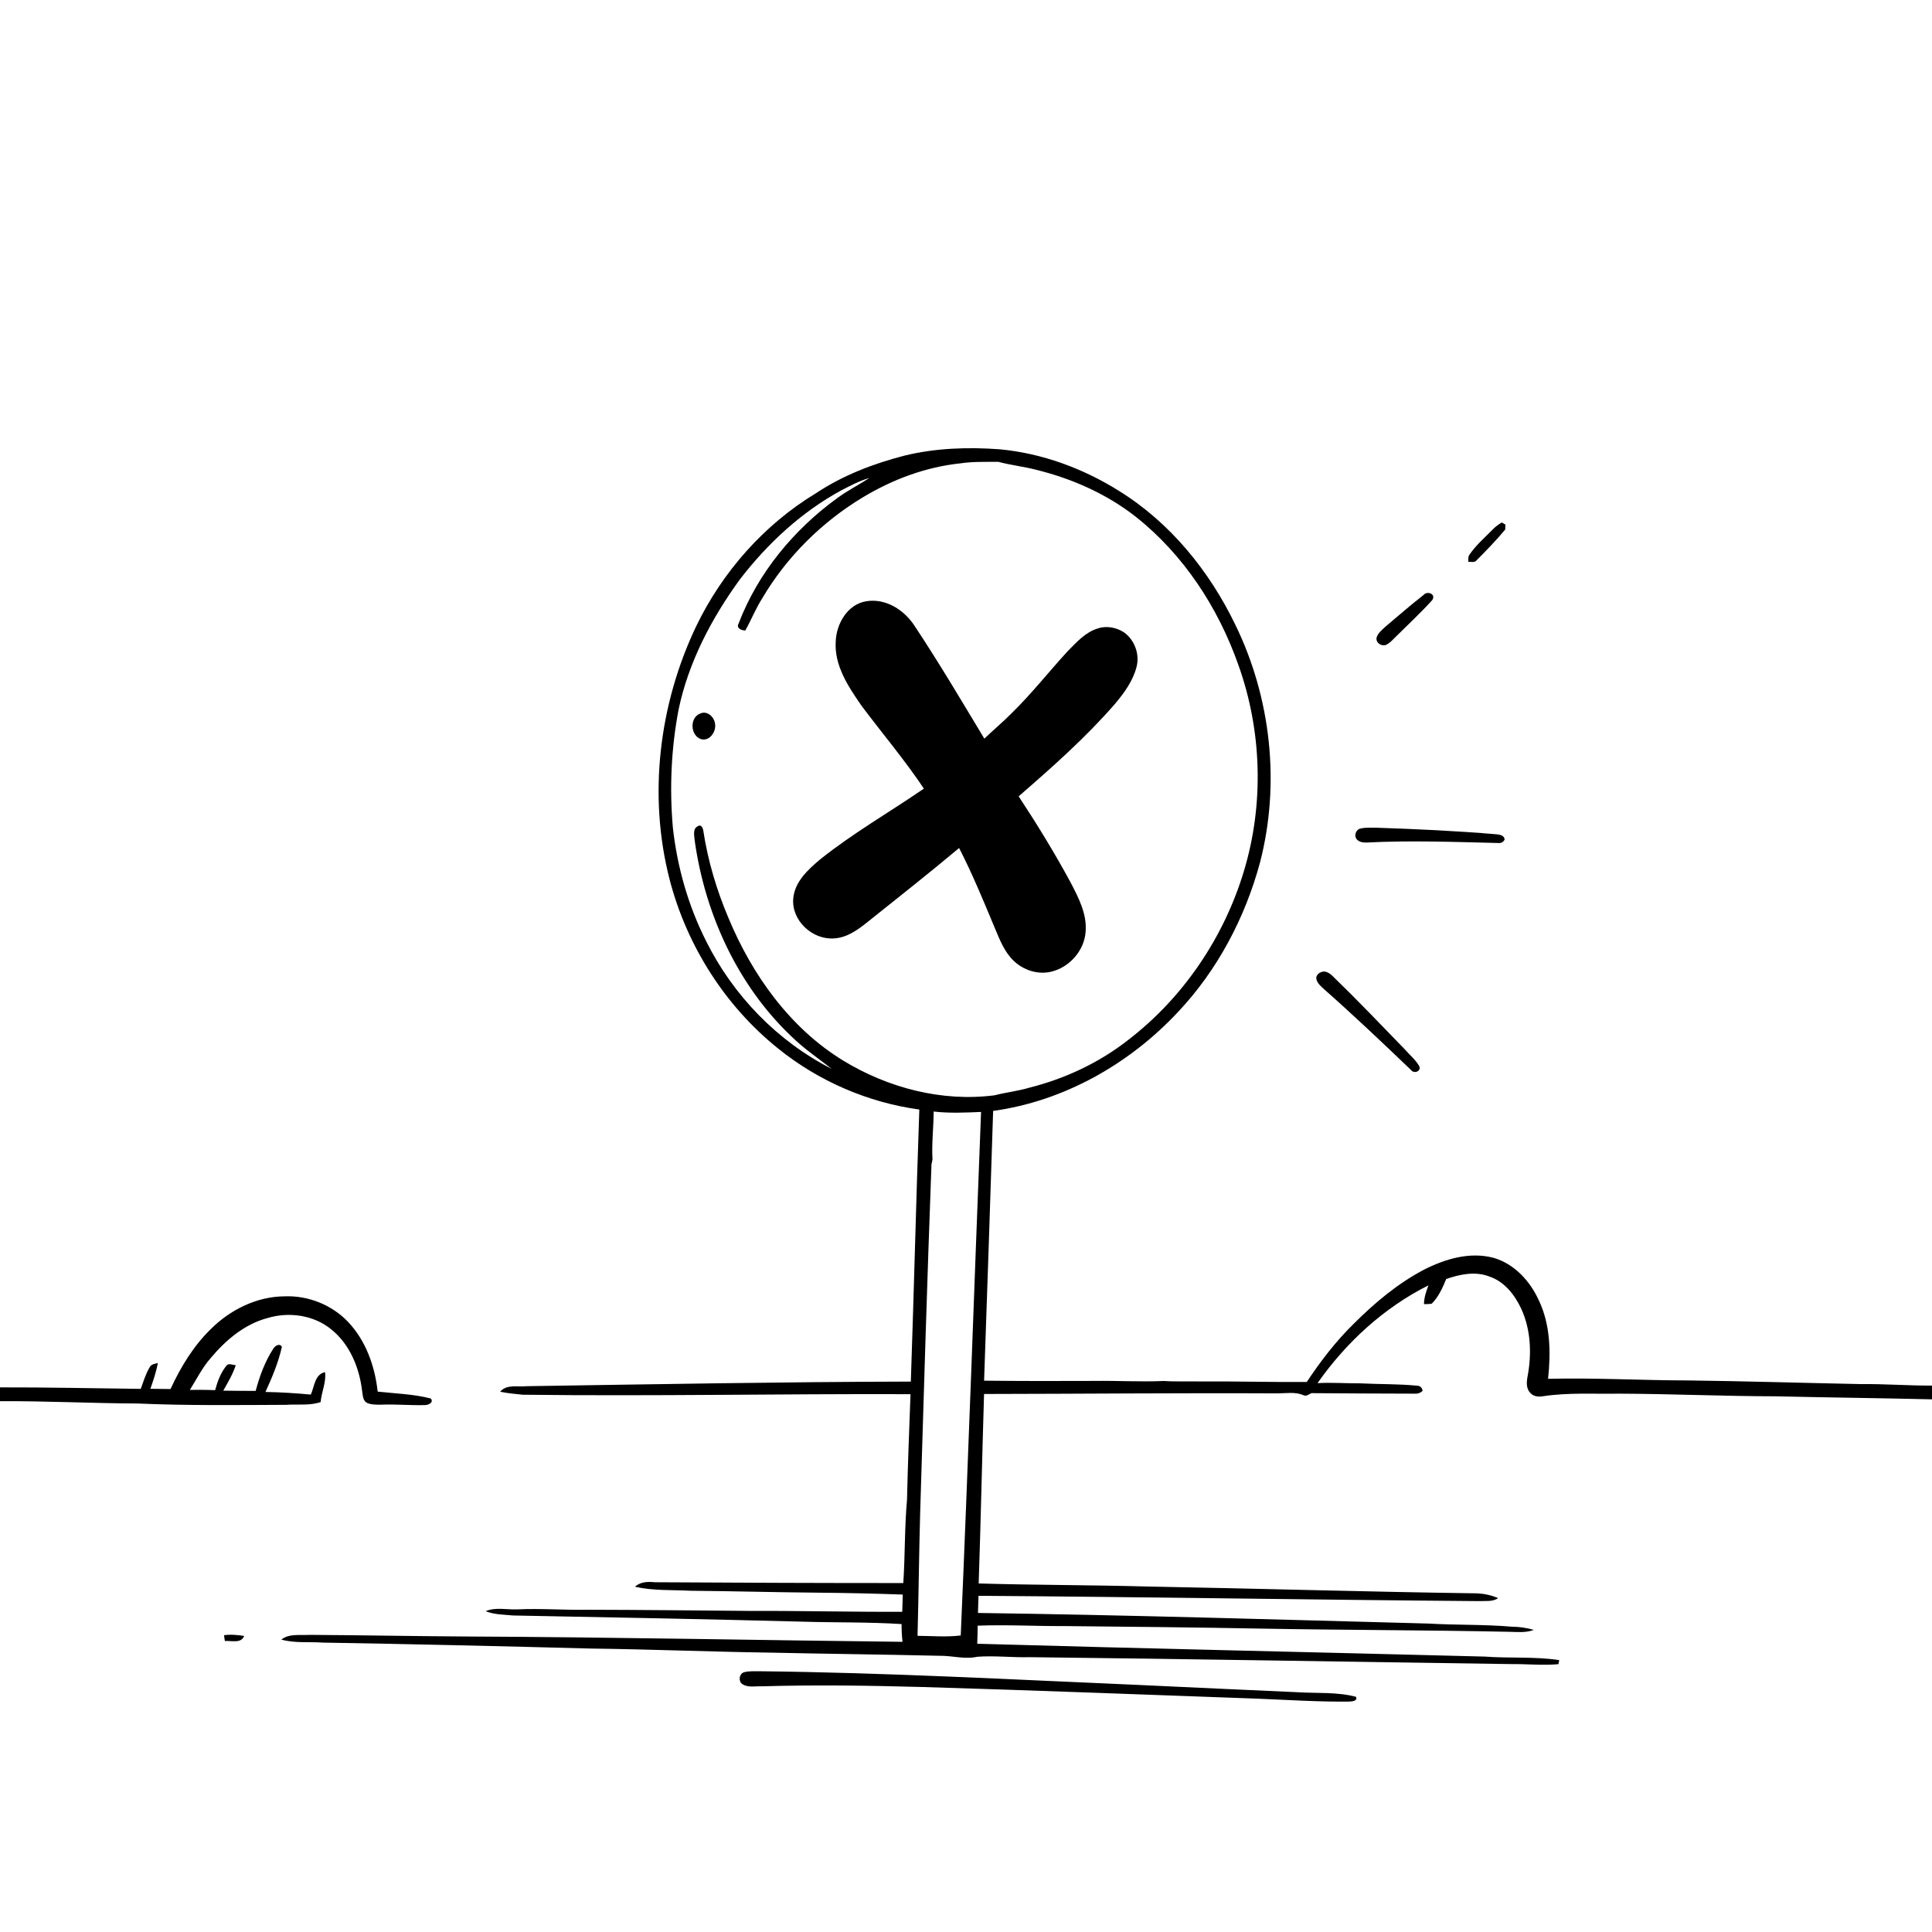
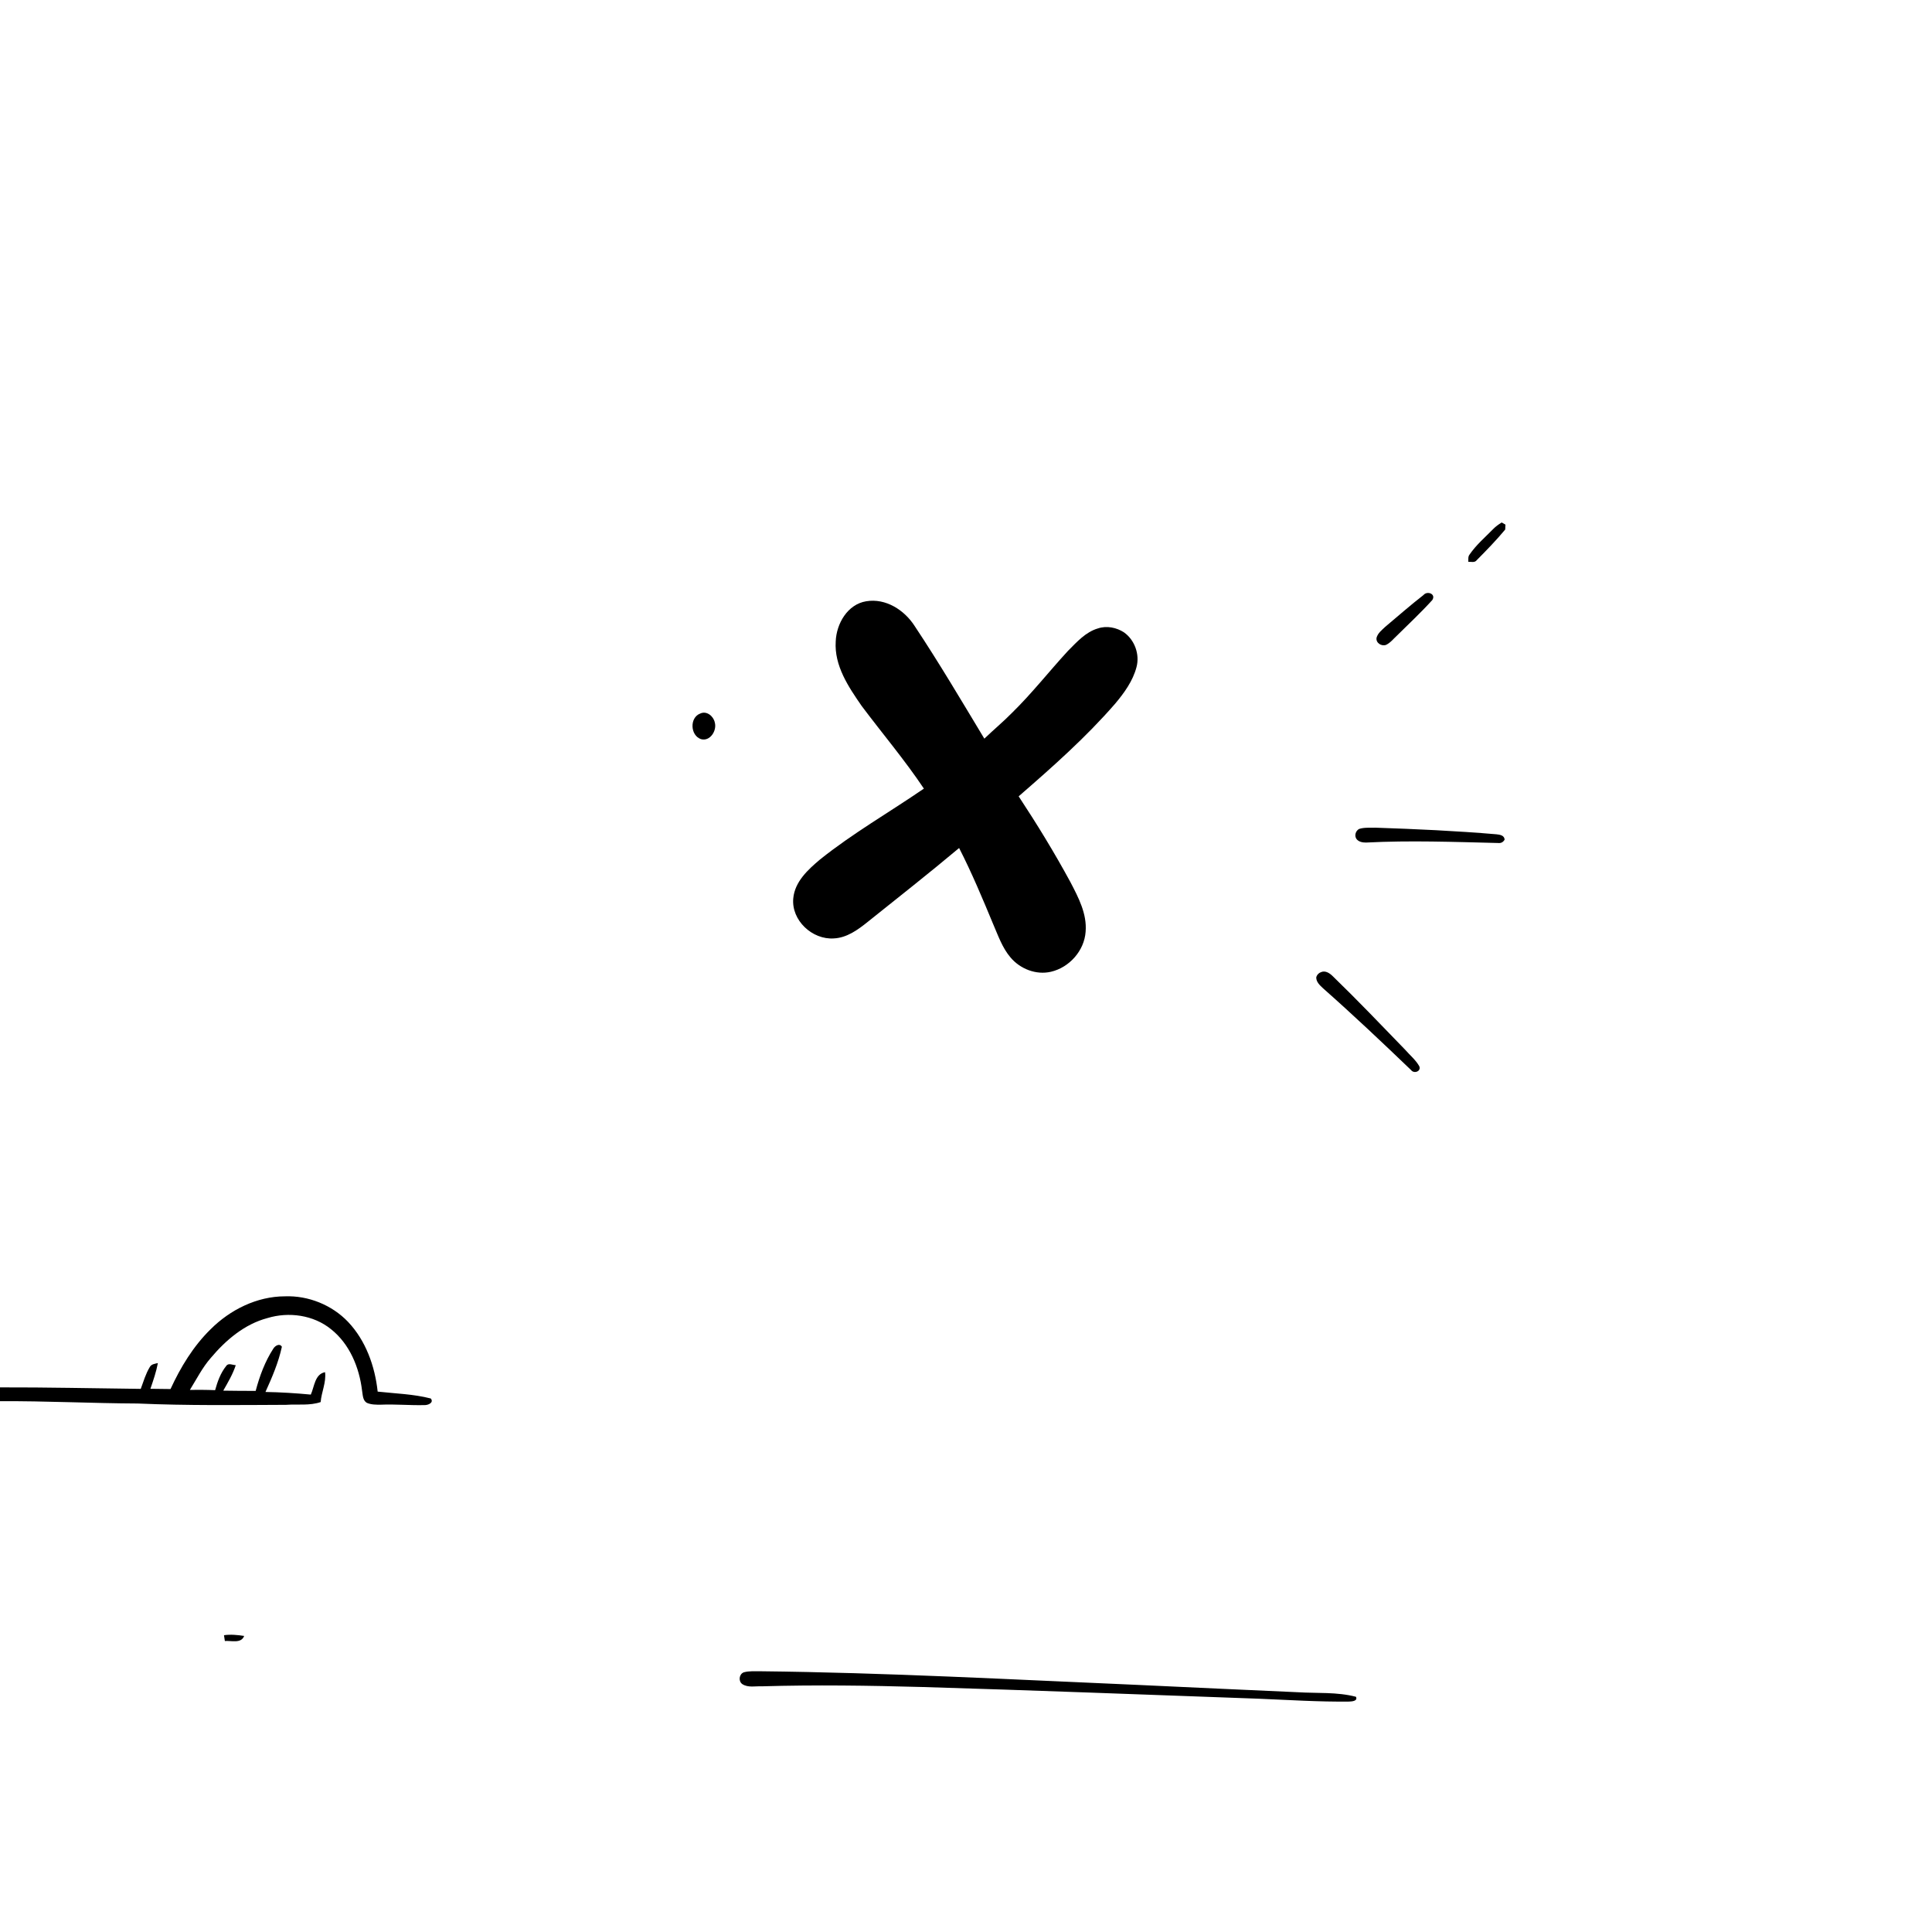
<svg xmlns="http://www.w3.org/2000/svg" viewBox="0 0 1024 1024" version="1.1">
  <g id="Parent-Group">
    <g id="Group-rgba(0,0,0,0)" fill="rgba(0,0,0,0)">
      <path fill="rgba(0,0,0,0)" opacity="1.00" d=" M 0.00 0.00 L 1024.00 0.00 L 1024.00 734.39 C 1011.32 734.45 998.67 733.44 986.00 733.59 C 955.64 732.98 925.30 732.05 894.94 731.66 C 870.12 731.64 845.33 730.19 820.51 730.80 C 821.99 716.91 821.79 702.20 815.67 689.35 C 811.04 679.06 802.68 669.86 791.59 666.67 C 779.13 663.36 766.14 667.20 754.97 672.83 C 740.92 680.19 728.65 690.48 717.48 701.64 C 708.03 710.91 699.91 721.45 692.62 732.47 C 674.09 732.63 655.54 732.06 637.00 732.21 C 630.25 732.05 623.51 732.38 616.78 731.95 C 604.52 732.50 592.26 731.74 579.99 731.91 C 560.52 732.00 541.06 732.00 521.59 731.79 C 523.30 684.14 524.84 636.47 526.38 588.81 C 563.95 583.63 598.66 563.90 624.39 536.36 C 645.31 514.15 659.96 486.38 667.87 456.99 C 678.64 415.29 673.65 369.94 654.82 331.27 C 641.03 302.63 620.15 276.89 592.93 260.09 C 573.96 248.23 552.39 240.29 530.06 238.15 C 513.15 236.90 495.97 237.45 479.43 241.48 C 462.91 245.74 446.72 251.94 432.46 261.43 C 404.99 278.04 382.88 303.10 368.97 331.97 C 349.25 373.37 343.43 421.64 354.92 466.20 C 363.97 501.10 384.22 533.12 412.38 555.70 C 433.81 573.03 459.96 584.34 487.26 588.08 C 485.55 636.14 484.42 684.21 482.76 732.27 C 414.85 732.43 346.95 733.68 279.04 734.71 C 274.32 735.25 268.64 733.49 265.09 737.64 C 269.02 738.47 273.03 738.81 277.02 739.23 C 345.54 740.08 414.06 738.69 482.59 738.94 C 481.91 757.62 481.15 776.31 480.73 794.99 C 479.42 809.64 479.73 824.38 478.77 839.05 C 434.85 839.06 390.92 838.88 347.00 838.62 C 343.32 838.23 339.41 838.39 336.51 841.00 C 346.18 843.20 356.18 842.62 366.02 843.13 C 388.35 843.32 410.68 843.95 433.01 844.14 C 448.18 844.27 463.33 844.61 478.48 845.15 C 478.37 848.19 478.30 851.23 478.21 854.28 C 451.67 854.41 425.16 853.72 398.62 853.83 C 369.74 853.58 340.87 853.27 311.99 853.20 C 299.33 853.46 286.69 852.41 274.03 853.01 C 268.49 853.22 262.68 851.72 257.39 853.96 C 262.03 855.84 267.10 855.75 272.00 856.24 C 322.99 857.22 374.00 858.15 425.00 859.50 C 442.61 860.06 460.26 859.66 477.85 860.79 C 477.85 863.93 477.99 867.07 478.35 870.20 C 401.87 869.35 325.40 867.74 248.91 867.39 C 220.61 867.24 192.33 866.68 164.03 866.51 C 159.05 866.85 153.33 865.70 149.11 869.01 C 156.25 871.01 163.75 870.09 171.06 870.61 C 218.39 871.40 265.70 872.50 313.01 873.76 C 344.67 874.15 376.30 875.47 407.96 875.92 C 437.95 876.58 467.95 876.90 497.94 877.60 C 504.63 877.49 511.32 879.61 517.98 878.12 C 527.28 877.44 536.62 878.59 545.94 878.34 C 630.94 879.29 716.02 880.82 801.06 882.00 C 809.37 881.90 817.72 882.82 826.00 882.04 C 826.11 881.50 826.32 880.43 826.42 879.89 C 813.35 877.92 800.03 879.01 786.87 878.02 C 697.23 875.69 607.55 873.81 517.95 871.22 C 518.09 868.02 518.15 864.83 518.19 861.64 C 533.43 861.05 548.69 861.93 563.94 861.85 C 598.95 862.18 633.95 862.55 668.94 863.20 C 712.59 864.00 756.27 863.96 799.92 864.89 C 804.27 864.96 808.82 865.51 812.97 863.86 C 809.20 862.82 805.31 862.20 801.40 862.19 C 786.67 860.91 771.86 861.39 757.11 860.52 C 677.52 858.42 597.95 855.99 518.34 854.90 C 518.46 851.86 518.54 848.83 518.63 845.81 C 607.10 846.40 695.56 847.95 784.04 848.62 C 787.38 848.42 791.12 849.11 794.03 847.04 C 790.55 845.52 786.78 844.70 783.00 844.51 C 724.65 843.70 666.31 841.95 607.97 840.88 C 578.23 840.06 548.46 840.14 518.72 839.27 C 519.85 805.80 520.54 772.31 521.57 738.84 C 573.38 738.77 625.17 738.26 676.98 738.52 C 681.56 738.52 686.34 737.60 690.72 739.41 C 692.28 740.36 693.70 738.99 695.08 738.40 C 713.40 738.59 731.73 738.58 750.05 738.67 C 751.53 738.78 752.92 738.23 754.00 737.21 C 753.81 735.47 752.61 734.40 750.90 734.43 C 740.95 733.47 730.94 733.72 720.97 733.20 C 713.41 733.24 705.86 732.67 698.31 733.09 C 713.47 711.51 733.44 693.11 757.11 681.26 C 755.88 684.46 754.79 687.75 754.73 691.22 C 756.08 691.24 757.43 691.18 758.79 691.03 C 762.44 687.43 764.60 682.59 766.52 677.91 C 773.78 675.37 781.95 673.68 789.37 676.58 C 797.36 679.22 802.88 686.33 806.31 693.72 C 811.41 704.83 811.88 717.57 809.66 729.46 C 809.05 732.50 808.80 736.22 811.34 738.50 C 813.04 740.30 815.64 740.40 817.93 740.02 C 831.24 738.02 844.73 738.89 858.13 738.67 C 885.77 738.77 913.39 740.02 941.03 740.07 C 968.69 740.72 996.34 741.01 1024.00 741.68 L 1024.00 1024.00 L 0.00 1024.00 L 0.00 742.66 C 24.35 742.52 48.68 743.78 73.03 743.89 C 99.22 745.04 125.45 744.70 151.65 744.59 C 157.74 744.14 164.08 745.14 169.95 743.13 C 170.38 737.77 172.97 732.74 172.29 727.28 C 166.81 728.34 166.65 734.98 164.73 739.16 C 156.74 738.41 148.72 737.90 140.70 737.77 C 144.20 730.05 147.61 722.12 149.40 713.82 C 148.24 711.76 145.80 713.29 144.89 714.77 C 140.45 721.61 137.59 729.35 135.51 737.20 C 129.78 737.23 124.06 737.14 118.33 737.07 C 120.81 732.71 123.40 728.36 124.96 723.57 C 123.31 723.55 121.09 722.21 119.91 723.97 C 116.92 727.67 115.27 732.27 114.02 736.82 C 109.57 736.63 105.11 736.63 100.65 736.67 C 104.21 730.93 107.26 724.82 111.74 719.71 C 119.67 710.28 129.62 701.80 141.77 698.60 C 153.07 695.16 166.18 696.97 175.47 704.52 C 185.33 712.35 190.44 724.80 191.90 737.05 C 192.30 739.26 192.20 742.14 194.36 743.50 C 196.71 744.55 199.36 744.53 201.89 744.51 C 209.60 744.18 217.30 744.93 225.01 744.73 C 226.88 744.80 230.11 743.45 228.33 741.23 C 219.15 738.86 209.56 738.62 200.17 737.58 C 198.73 724.12 193.88 710.52 184.44 700.58 C 175.87 691.63 163.40 686.62 151.02 687.08 C 136.17 687.10 121.96 694.19 111.59 704.57 C 102.45 713.53 95.71 724.65 90.38 736.22 C 86.83 736.15 83.28 736.11 79.72 736.09 C 81.25 731.61 82.81 727.12 83.68 722.45 C 82.18 722.82 80.28 722.98 79.43 724.50 C 77.23 728.09 76.06 732.20 74.60 736.13 C 49.74 735.85 24.87 735.27 0.00 735.34 L 0.00 0.00 M 791.42 280.40 C 787.12 284.80 782.37 288.83 778.88 293.95 C 778.01 295.04 778.30 296.48 778.22 297.76 C 779.73 297.71 781.65 298.37 782.71 296.89 C 787.91 291.64 793.07 286.35 797.79 280.66 C 797.82 280.01 797.88 278.70 797.91 278.05 C 797.42 277.77 796.42 277.20 795.93 276.92 C 794.31 277.93 792.74 279.03 791.42 280.40 M 754.46 315.39 C 747.52 320.78 740.92 326.60 734.19 332.24 C 732.43 333.92 730.29 335.55 729.61 337.98 C 729.10 340.75 732.21 342.71 734.66 341.79 C 737.04 340.64 738.66 338.47 740.58 336.72 C 746.82 330.55 753.26 324.54 759.15 318.03 C 761.24 314.80 756.46 312.98 754.46 315.39 M 720.36 439.36 C 718.49 440.35 717.70 442.98 719.01 444.74 C 720.19 446.23 722.21 446.58 724.02 446.57 C 747.34 445.36 770.69 446.25 794.02 446.81 C 795.56 446.99 796.71 446.39 797.48 445.02 C 797.35 442.73 794.94 442.38 793.14 442.19 C 771.81 440.37 750.43 439.41 729.04 438.69 C 726.15 438.81 723.14 438.44 720.36 439.36 M 700.19 515.25 C 698.97 515.67 698.02 516.66 697.65 517.90 C 697.52 520.45 699.58 522.24 701.26 523.83 C 717.17 537.89 732.59 552.47 747.90 567.16 C 749.47 569.28 753.43 567.81 752.23 565.08 C 750.30 561.71 747.21 559.21 744.69 556.30 C 732.06 543.26 719.53 530.13 706.49 517.50 C 704.89 515.89 702.54 514.23 700.19 515.25 M 118.72 866.70 C 118.84 867.47 119.06 869.00 119.18 869.77 C 122.58 869.48 127.86 871.27 129.41 867.08 C 125.87 866.56 122.28 866.17 118.72 866.70 M 394.23 886.36 C 391.73 887.28 391.25 891.02 393.39 892.58 C 396.52 894.66 400.43 893.60 403.94 893.78 C 432.26 892.95 460.59 893.37 488.90 894.15 C 548.29 895.91 607.65 898.23 667.03 900.35 C 683.03 901.01 699.05 902.06 715.08 901.87 C 716.59 901.80 719.73 901.62 718.69 899.33 C 708.67 896.71 698.19 897.55 687.95 896.92 C 659.62 895.70 631.28 894.32 602.96 893.03 C 536.33 890.19 469.65 886.52 402.92 885.80 C 400.02 885.84 397.05 885.58 394.23 886.36 Z" />
-       <path fill="rgba(0,0,0,0)" opacity="1.00" d=" M 457.52 263.48 C 473.18 254.08 490.67 247.52 508.90 245.60 C 515.59 244.58 522.35 244.84 529.09 244.77 C 535.67 246.54 542.49 247.26 549.09 248.97 C 568.14 253.65 586.52 261.75 602.00 273.91 C 627.35 293.98 645.66 322.06 656.35 352.40 C 668.84 387.27 670.03 426.08 659.34 461.57 C 648.78 496.75 627.25 528.68 598.09 551.10 C 582.63 563.27 564.43 571.76 545.38 576.55 C 539.38 578.32 533.14 578.98 527.09 580.54 C 499.26 584.09 470.74 576.66 446.93 562.15 C 418.75 544.91 398.74 516.85 386.18 486.73 C 379.85 471.84 375.17 456.20 372.75 440.19 C 372.58 438.94 371.63 436.76 369.96 437.85 C 366.86 439.29 368.08 443.24 368.26 445.92 C 373.77 484.60 391.00 522.31 419.54 549.39 C 426.08 555.81 433.68 560.92 440.86 566.55 C 412.11 551.94 388.55 527.61 374.23 498.76 C 364.74 479.98 358.91 459.40 356.62 438.51 C 354.81 417.69 355.75 396.63 359.66 376.10 C 364.92 350.98 377.11 327.77 392.12 307.14 C 406.76 288.08 424.82 271.35 446.02 259.83 C 450.80 257.41 455.55 254.80 460.75 253.37 C 455.23 256.97 449.32 259.95 443.99 263.84 C 420.82 280.60 401.69 303.64 391.48 330.49 C 390.07 332.95 393.05 334.20 395.04 334.17 C 398.17 328.53 400.57 322.51 404.04 317.05 C 417.01 295.08 435.67 276.59 457.52 263.48 M 442.95 339.95 C 442.12 352.86 449.73 364.10 456.74 374.22 C 467.69 388.83 479.52 402.78 489.68 417.98 C 471.36 430.56 451.96 441.65 434.59 455.58 C 428.22 460.95 421.27 467.30 420.45 476.13 C 419.34 487.79 430.53 498.18 441.97 497.38 C 448.82 497.05 454.59 492.88 459.74 488.75 C 476.00 475.72 492.40 462.86 508.35 449.46 C 515.07 462.60 520.76 476.22 526.42 489.85 C 529.05 495.91 531.24 502.36 535.59 507.47 C 540.70 513.55 549.18 516.89 557.04 515.05 C 566.78 512.78 574.72 503.89 575.40 493.83 C 576.19 484.38 571.60 475.71 567.38 467.60 C 558.93 452.01 549.66 436.87 539.91 422.07 C 557.75 406.57 575.55 390.84 591.06 372.96 C 595.89 367.21 600.46 360.91 602.38 353.54 C 604.16 346.86 601.42 339.23 595.80 335.21 C 591.80 332.58 586.58 331.52 581.97 333.06 C 575.39 334.97 570.71 340.32 566.03 345.00 C 556.10 355.78 547.04 367.37 536.56 377.65 C 531.82 382.49 526.60 386.81 521.72 391.50 C 509.67 371.51 497.79 351.38 484.87 331.93 C 479.44 323.38 469.49 316.93 459.07 318.69 C 449.18 320.32 443.31 330.59 442.95 339.95 M 371.14 378.19 C 365.41 380.34 365.84 389.80 371.51 391.75 C 376.37 393.16 380.09 387.17 378.85 382.91 C 378.17 379.60 374.56 376.57 371.14 378.19 Z" />
      <path fill="rgba(0,0,0,0)" opacity="1.00" d=" M 494.86 589.13 C 503.20 590.11 511.61 589.71 519.98 589.35 C 516.35 681.85 513.21 774.35 509.21 866.83 C 501.59 867.77 493.95 867.07 486.31 867.02 C 486.90 845.37 487.09 823.72 487.70 802.07 C 489.56 740.43 491.41 678.78 493.70 617.16 C 493.84 616.52 494.10 615.26 494.24 614.63 C 493.74 606.12 494.83 597.63 494.86 589.13 Z" />
    </g>
    <g id="Group-000000" fill="#000000">
-       <path fill="#000000" opacity="1.00" d=" M 479.43 241.48 C 495.97 237.45 513.15 236.90 530.06 238.15 C 552.39 240.29 573.96 248.23 592.93 260.09 C 620.15 276.89 641.03 302.63 654.82 331.27 C 673.65 369.94 678.64 415.29 667.87 456.99 C 659.96 486.38 645.31 514.15 624.39 536.36 C 598.66 563.90 563.95 583.63 526.38 588.81 C 524.84 636.47 523.30 684.14 521.59 731.79 C 541.06 732.00 560.52 732.00 579.99 731.91 C 592.26 731.74 604.52 732.50 616.78 731.95 C 623.51 732.38 630.25 732.05 637.00 732.21 C 655.54 732.06 674.09 732.63 692.62 732.47 C 699.91 721.45 708.03 710.91 717.48 701.64 C 728.65 690.48 740.92 680.19 754.97 672.83 C 766.14 667.20 779.13 663.36 791.59 666.67 C 802.68 669.86 811.04 679.06 815.67 689.35 C 821.79 702.20 821.99 716.91 820.51 730.80 C 845.33 730.19 870.12 731.64 894.94 731.66 C 925.30 732.05 955.64 732.98 986.00 733.59 C 998.67 733.44 1011.32 734.45 1024.00 734.39 L 1024.00 741.68 C 996.34 741.01 968.69 740.72 941.03 740.07 C 913.39 740.02 885.77 738.77 858.13 738.67 C 844.73 738.89 831.24 738.02 817.93 740.02 C 815.64 740.40 813.04 740.30 811.34 738.50 C 808.80 736.22 809.05 732.50 809.66 729.46 C 811.88 717.57 811.41 704.83 806.31 693.72 C 802.88 686.33 797.36 679.22 789.37 676.58 C 781.95 673.68 773.78 675.37 766.52 677.91 C 764.60 682.59 762.44 687.43 758.79 691.03 C 757.43 691.18 756.08 691.24 754.73 691.22 C 754.79 687.75 755.88 684.46 757.11 681.26 C 733.44 693.11 713.47 711.51 698.31 733.09 C 705.86 732.67 713.41 733.24 720.97 733.20 C 730.94 733.72 740.95 733.47 750.90 734.43 C 752.61 734.40 753.81 735.47 754.00 737.21 C 752.92 738.23 751.53 738.78 750.05 738.67 C 731.73 738.58 713.40 738.59 695.08 738.40 C 693.70 738.99 692.28 740.36 690.72 739.41 C 686.34 737.60 681.56 738.52 676.98 738.52 C 625.17 738.26 573.38 738.77 521.57 738.84 C 520.54 772.31 519.85 805.80 518.72 839.27 C 548.46 840.14 578.23 840.06 607.97 840.88 C 666.31 841.95 724.65 843.70 783.00 844.51 C 786.78 844.70 790.55 845.52 794.03 847.04 C 791.12 849.11 787.38 848.42 784.04 848.62 C 695.56 847.95 607.10 846.40 518.63 845.81 C 518.54 848.83 518.46 851.86 518.34 854.90 C 597.95 855.99 677.52 858.42 757.11 860.52 C 771.86 861.39 786.67 860.91 801.40 862.19 C 805.31 862.20 809.20 862.82 812.97 863.86 C 808.82 865.51 804.27 864.96 799.92 864.89 C 756.27 863.96 712.59 864.00 668.94 863.20 C 633.95 862.55 598.95 862.18 563.94 861.85 C 548.69 861.93 533.43 861.05 518.19 861.64 C 518.15 864.83 518.09 868.02 517.95 871.22 C 607.55 873.81 697.23 875.69 786.87 878.02 C 800.03 879.01 813.35 877.92 826.42 879.89 C 826.32 880.43 826.11 881.50 826.00 882.04 C 817.72 882.82 809.37 881.90 801.06 882.00 C 716.02 880.82 630.94 879.29 545.94 878.34 C 536.62 878.59 527.28 877.44 517.98 878.12 C 511.32 879.61 504.63 877.49 497.94 877.60 C 467.95 876.90 437.95 876.58 407.96 875.92 C 376.30 875.47 344.67 874.15 313.01 873.76 C 265.70 872.50 218.39 871.40 171.06 870.61 C 163.75 870.09 156.25 871.01 149.11 869.01 C 153.33 865.70 159.05 866.85 164.03 866.51 C 192.33 866.68 220.61 867.24 248.91 867.39 C 325.40 867.74 401.87 869.35 478.35 870.20 C 477.99 867.07 477.85 863.93 477.85 860.79 C 460.26 859.66 442.61 860.06 425.00 859.50 C 374.00 858.15 322.99 857.22 272.00 856.24 C 267.10 855.75 262.03 855.84 257.39 853.96 C 262.68 851.72 268.49 853.22 274.03 853.01 C 286.69 852.41 299.33 853.46 311.99 853.20 C 340.87 853.27 369.74 853.58 398.62 853.83 C 425.16 853.72 451.67 854.41 478.21 854.28 C 478.30 851.23 478.37 848.19 478.48 845.15 C 463.33 844.61 448.18 844.27 433.01 844.14 C 410.68 843.95 388.35 843.32 366.02 843.13 C 356.18 842.62 346.18 843.20 336.51 841.00 C 339.41 838.39 343.32 838.23 347.00 838.62 C 390.92 838.88 434.85 839.06 478.77 839.05 C 479.73 824.38 479.42 809.64 480.73 794.99 C 481.15 776.31 481.91 757.62 482.59 738.94 C 414.06 738.69 345.54 740.08 277.02 739.23 C 273.03 738.81 269.02 738.47 265.09 737.64 C 268.64 733.49 274.32 735.25 279.04 734.71 C 346.95 733.68 414.85 732.43 482.76 732.27 C 484.42 684.21 485.55 636.14 487.26 588.08 C 459.96 584.34 433.81 573.03 412.38 555.70 C 384.22 533.12 363.97 501.10 354.92 466.20 C 343.43 421.64 349.25 373.37 368.97 331.97 C 382.88 303.10 404.99 278.04 432.46 261.43 C 446.72 251.94 462.91 245.74 479.43 241.48 M 457.52 263.48 C 435.67 276.59 417.01 295.08 404.04 317.05 C 400.57 322.51 398.17 328.53 395.04 334.17 C 393.05 334.20 390.07 332.95 391.48 330.49 C 401.69 303.64 420.82 280.60 443.99 263.84 C 449.32 259.95 455.23 256.97 460.75 253.37 C 455.55 254.80 450.80 257.41 446.02 259.83 C 424.82 271.35 406.76 288.08 392.12 307.14 C 377.11 327.77 364.92 350.98 359.66 376.10 C 355.75 396.63 354.81 417.69 356.62 438.51 C 358.91 459.40 364.74 479.98 374.23 498.76 C 388.55 527.61 412.11 551.94 440.86 566.55 C 433.68 560.92 426.08 555.81 419.54 549.39 C 391.00 522.31 373.77 484.60 368.26 445.92 C 368.08 443.24 366.86 439.29 369.96 437.85 C 371.63 436.76 372.58 438.94 372.75 440.19 C 375.17 456.20 379.85 471.84 386.18 486.73 C 398.74 516.85 418.75 544.91 446.93 562.15 C 470.74 576.66 499.26 584.09 527.09 580.54 C 533.14 578.98 539.38 578.32 545.38 576.55 C 564.43 571.76 582.63 563.27 598.09 551.10 C 627.25 528.68 648.78 496.75 659.34 461.57 C 670.03 426.08 668.84 387.27 656.35 352.40 C 645.66 322.06 627.35 293.98 602.00 273.91 C 586.52 261.75 568.14 253.65 549.09 248.97 C 542.49 247.26 535.67 246.54 529.09 244.77 C 522.35 244.84 515.59 244.58 508.90 245.60 C 490.67 247.52 473.18 254.08 457.52 263.48 M 494.86 589.13 C 494.83 597.63 493.74 606.12 494.24 614.63 C 494.10 615.26 493.84 616.52 493.70 617.16 C 491.41 678.78 489.56 740.43 487.70 802.07 C 487.09 823.72 486.90 845.37 486.31 867.02 C 493.95 867.07 501.59 867.77 509.21 866.83 C 513.21 774.35 516.35 681.85 519.98 589.35 C 511.61 589.71 503.20 590.11 494.86 589.13 Z" />
      <path fill="#000000" opacity="1.00" d=" M 791.42 280.40 C 792.74 279.03 794.31 277.93 795.93 276.92 C 796.42 277.20 797.42 277.77 797.91 278.05 C 797.88 278.70 797.82 280.01 797.79 280.66 C 793.07 286.35 787.91 291.64 782.71 296.89 C 781.65 298.37 779.73 297.71 778.22 297.76 C 778.30 296.48 778.01 295.04 778.88 293.95 C 782.37 288.83 787.12 284.80 791.42 280.40 Z" />
      <path fill="#000000" opacity="1.00" d=" M 754.46 315.39 C 756.46 312.98 761.24 314.80 759.15 318.03 C 753.26 324.54 746.82 330.55 740.58 336.72 C 738.66 338.47 737.04 340.64 734.66 341.79 C 732.21 342.71 729.10 340.75 729.61 337.98 C 730.29 335.55 732.43 333.92 734.19 332.24 C 740.92 326.60 747.52 320.78 754.46 315.39 Z" />
      <path fill="#000000" opacity="1.00" d=" M 442.95 339.95 C 443.31 330.59 449.18 320.32 459.07 318.69 C 469.49 316.93 479.44 323.38 484.87 331.93 C 497.79 351.38 509.67 371.51 521.72 391.50 C 526.60 386.81 531.82 382.49 536.56 377.65 C 547.04 367.37 556.10 355.78 566.03 345.00 C 570.71 340.32 575.39 334.97 581.97 333.06 C 586.58 331.52 591.80 332.58 595.80 335.21 C 601.42 339.23 604.16 346.86 602.38 353.54 C 600.46 360.91 595.89 367.21 591.06 372.96 C 575.55 390.84 557.75 406.57 539.91 422.07 C 549.66 436.87 558.93 452.01 567.38 467.60 C 571.60 475.71 576.19 484.38 575.40 493.83 C 574.72 503.89 566.78 512.78 557.04 515.05 C 549.18 516.89 540.70 513.55 535.59 507.47 C 531.24 502.36 529.05 495.91 526.42 489.85 C 520.76 476.22 515.07 462.60 508.35 449.46 C 492.40 462.86 476.00 475.72 459.74 488.75 C 454.59 492.88 448.82 497.05 441.97 497.38 C 430.53 498.18 419.34 487.79 420.45 476.13 C 421.27 467.30 428.22 460.95 434.59 455.58 C 451.96 441.65 471.36 430.56 489.68 417.98 C 479.52 402.78 467.69 388.83 456.74 374.22 C 449.73 364.10 442.12 352.86 442.95 339.95 Z" />
      <path fill="#000000" opacity="1.00" d=" M 371.14 378.19 C 374.56 376.57 378.17 379.60 378.85 382.91 C 380.09 387.17 376.37 393.16 371.51 391.75 C 365.84 389.80 365.41 380.34 371.14 378.19 Z" />
      <path fill="#000000" opacity="1.00" d=" M 720.36 439.36 C 723.14 438.44 726.15 438.81 729.04 438.69 C 750.43 439.41 771.81 440.37 793.14 442.19 C 794.94 442.38 797.35 442.73 797.48 445.02 C 796.71 446.39 795.56 446.99 794.02 446.81 C 770.69 446.25 747.34 445.36 724.02 446.57 C 722.21 446.58 720.19 446.23 719.01 444.74 C 717.70 442.98 718.49 440.35 720.36 439.36 Z" />
      <path fill="#000000" opacity="1.00" d=" M 700.19 515.25 C 702.54 514.23 704.89 515.89 706.49 517.50 C 719.53 530.13 732.06 543.26 744.69 556.30 C 747.21 559.21 750.30 561.71 752.23 565.08 C 753.43 567.81 749.47 569.28 747.90 567.16 C 732.59 552.47 717.17 537.89 701.26 523.83 C 699.58 522.24 697.52 520.45 697.65 517.90 C 698.02 516.66 698.97 515.67 700.19 515.25 Z" />
      <path fill="#000000" opacity="1.00" d=" M 111.59 704.57 C 121.96 694.19 136.17 687.10 151.02 687.08 C 163.40 686.62 175.87 691.63 184.44 700.58 C 193.88 710.52 198.73 724.12 200.17 737.58 C 209.56 738.62 219.15 738.86 228.33 741.23 C 230.11 743.45 226.88 744.80 225.01 744.73 C 217.30 744.93 209.60 744.18 201.89 744.51 C 199.36 744.53 196.71 744.55 194.36 743.50 C 192.20 742.14 192.30 739.26 191.90 737.05 C 190.44 724.80 185.33 712.35 175.47 704.52 C 166.18 696.97 153.07 695.16 141.77 698.60 C 129.62 701.80 119.67 710.28 111.74 719.71 C 107.26 724.82 104.21 730.93 100.65 736.67 C 105.11 736.63 109.57 736.63 114.02 736.82 C 115.27 732.27 116.92 727.67 119.91 723.97 C 121.09 722.21 123.31 723.55 124.96 723.57 C 123.40 728.36 120.81 732.71 118.33 737.07 C 124.06 737.14 129.78 737.23 135.51 737.20 C 137.59 729.35 140.45 721.61 144.89 714.77 C 145.80 713.29 148.24 711.76 149.40 713.82 C 147.61 722.12 144.20 730.05 140.70 737.77 C 148.72 737.90 156.74 738.41 164.73 739.16 C 166.65 734.98 166.81 728.34 172.29 727.28 C 172.97 732.74 170.38 737.77 169.95 743.13 C 164.08 745.14 157.74 744.14 151.65 744.59 C 125.45 744.70 99.22 745.04 73.03 743.89 C 48.68 743.78 24.35 742.52 0.00 742.66 L 0.00 735.34 C 24.87 735.27 49.74 735.85 74.60 736.13 C 76.06 732.20 77.23 728.09 79.43 724.50 C 80.28 722.98 82.18 722.82 83.68 722.45 C 82.81 727.12 81.25 731.61 79.72 736.09 C 83.28 736.11 86.83 736.15 90.38 736.22 C 95.71 724.65 102.45 713.53 111.59 704.57 Z" />
      <path fill="#000000" opacity="1.00" d=" M 118.72 866.70 C 122.28 866.17 125.87 866.56 129.41 867.08 C 127.86 871.27 122.58 869.48 119.18 869.77 C 119.06 869.00 118.84 867.47 118.72 866.70 Z" />
      <path fill="#000000" opacity="1.00" d=" M 394.23 886.36 C 397.05 885.58 400.02 885.84 402.92 885.80 C 469.65 886.52 536.33 890.19 602.96 893.03 C 631.28 894.32 659.62 895.70 687.95 896.92 C 698.19 897.55 708.67 896.71 718.69 899.33 C 719.73 901.62 716.59 901.80 715.08 901.87 C 699.05 902.06 683.03 901.01 667.03 900.35 C 607.65 898.23 548.29 895.91 488.90 894.15 C 460.59 893.37 432.26 892.95 403.94 893.78 C 400.43 893.60 396.52 894.66 393.39 892.58 C 391.25 891.02 391.73 887.28 394.23 886.36 Z" />
    </g>
  </g>
</svg>